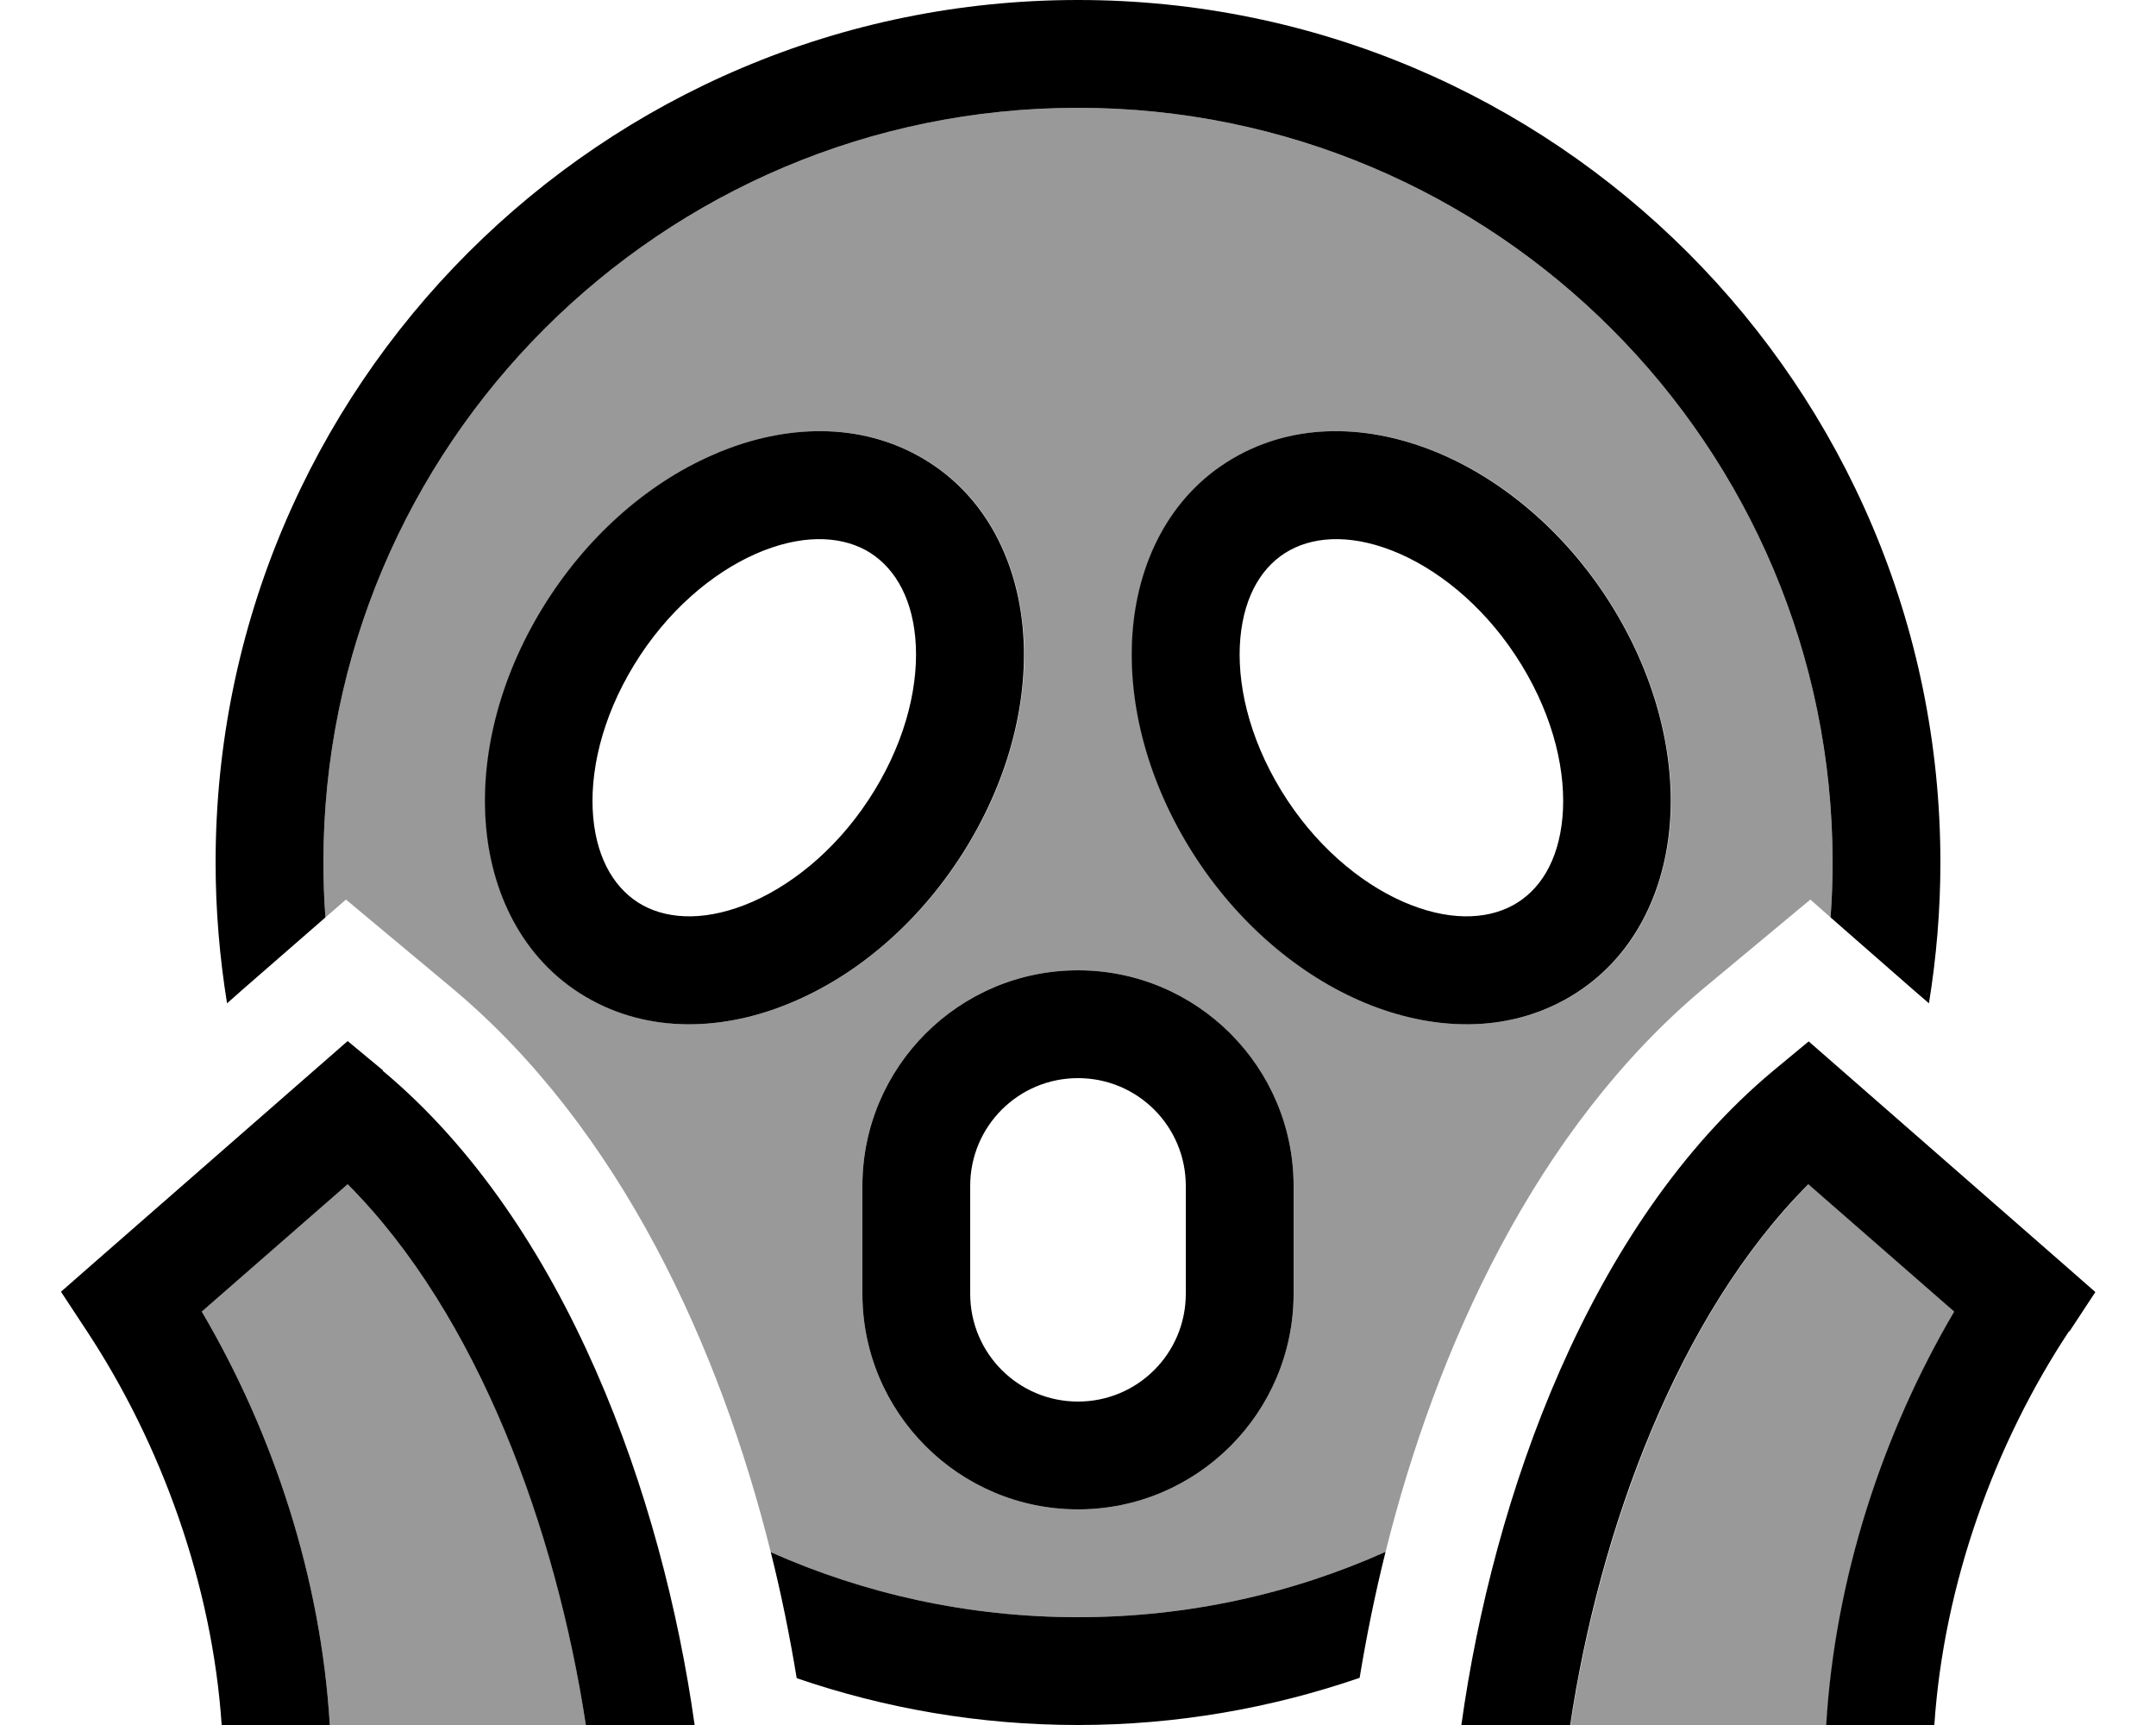
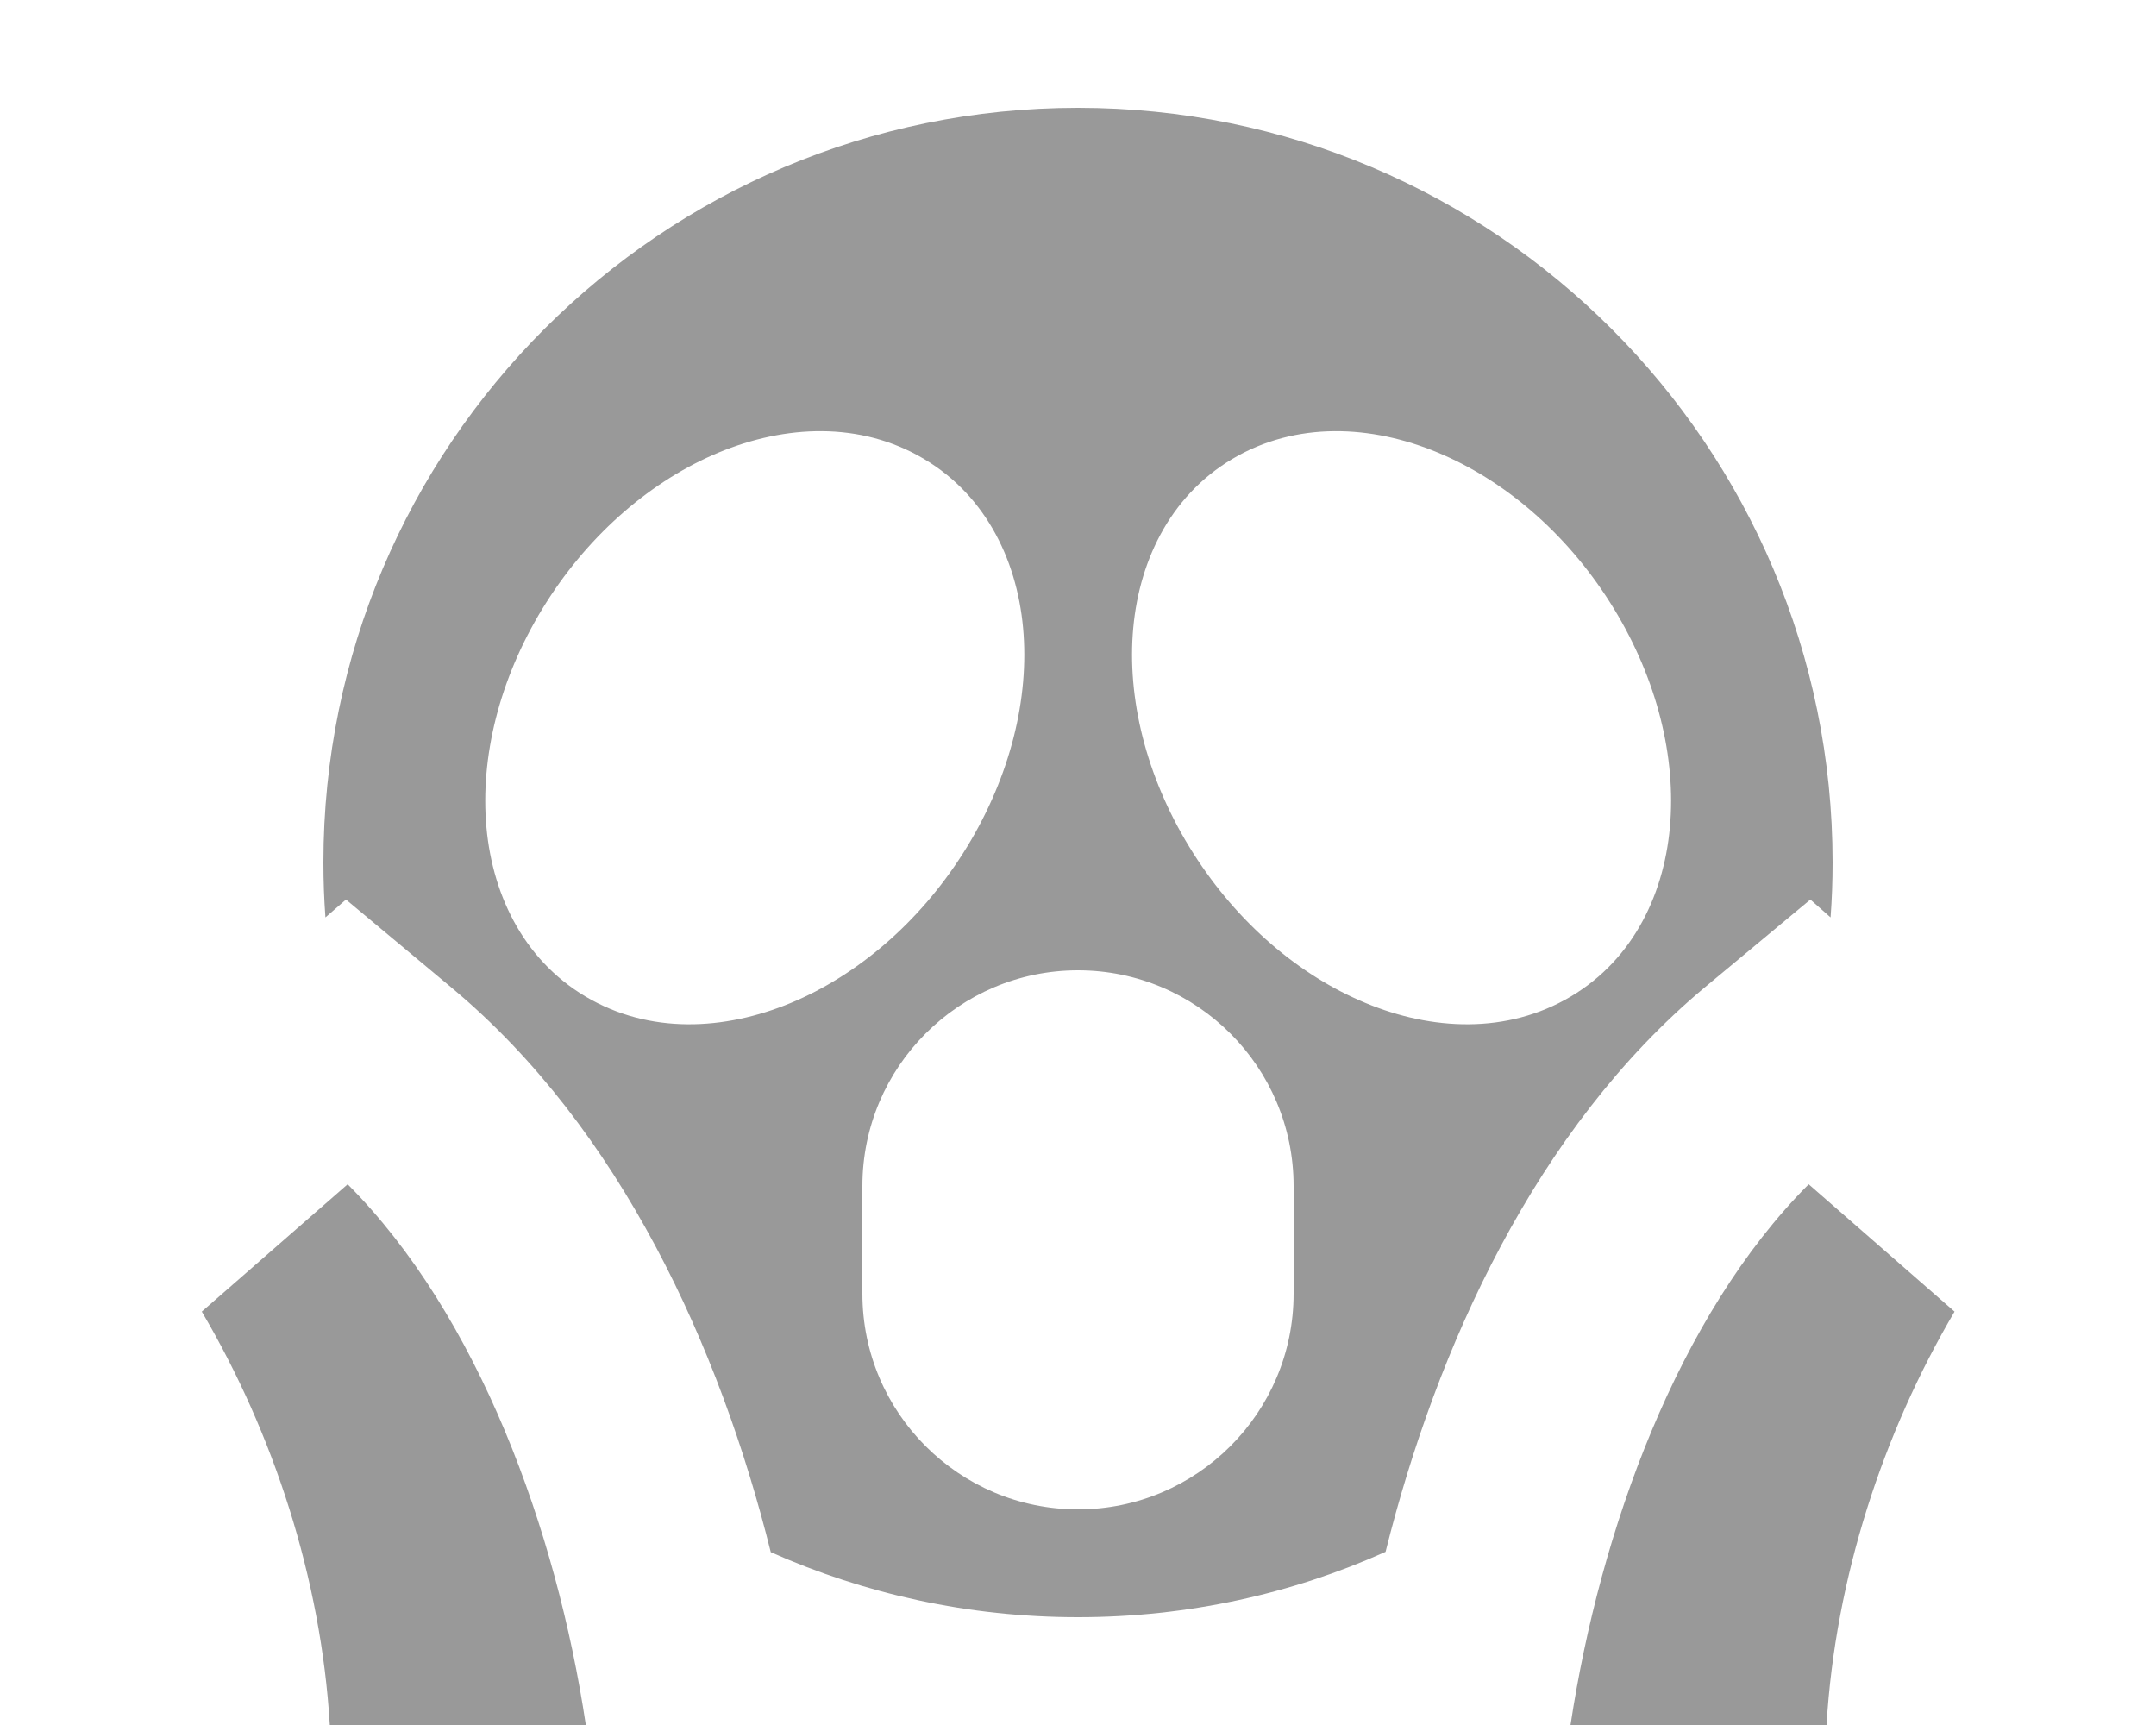
<svg xmlns="http://www.w3.org/2000/svg" viewBox="0 0 640 512">
  <defs>
    <style>.fa-secondary{opacity:.4}</style>
  </defs>
  <path class="fa-secondary" d="M59.9 389.3l43.3-37.8c38.8 38.9 62 102.6 70.7 160.5l-76 0c-2.6-43.6-16.8-86.7-38-122.7zM96 256C96 132.3 196.3 32 320 32s224 100.3 224 224c0 5.5-.2 10.9-.6 16.3c-2-1.8-4-3.5-6-5.3l-31.5 26.2C455.9 335 426.4 400 411.3 460.6C383.4 473.1 352.5 480 320 480c-32.5 0-63.3-6.9-91.2-19.3C213.7 400 184.2 335 134.1 293.2L102.7 267l-6.1 5.3c-.4-5.4-.6-10.8-.6-16.3zm48.4-10.4c1.9 20.9 11.8 40.6 31.2 51.2c19.2 10.5 41.5 8.7 61 .1c19.5-8.6 37.7-24.6 50.5-45.6c12.8-21 18.5-44.1 16.6-64.9c-1.9-20.9-11.8-40.6-31.2-51.2c-19.2-10.5-41.5-8.7-61-.1c-19.5 8.6-37.7 24.6-50.5 45.6c-12.8 21-18.5 44.1-16.6 64.9zM256 352l0 32c0 35.3 28.7 64 64 64s64-28.7 64-64l0-32c0-35.3-28.7-64-64-64s-64 28.7-64 64zm80.4-165.6c-1.9 20.8 3.8 43.9 16.6 64.9c12.8 21 30.9 37 50.5 45.6c19.4 8.6 41.8 10.4 61-.1c19.4-10.6 29.3-30.3 31.2-51.2c1.9-20.8-3.8-43.9-16.6-64.9c-12.8-21-30.9-37-50.5-45.6c-19.4-8.6-41.8-10.4-61 .1c-19.4 10.6-29.3 30.3-31.2 51.2zM466.2 512c8.8-57.9 31.9-121.6 70.7-160.5l43.3 37.8c-21.2 36-35.4 79-38 122.7l-76 0z" />
-   <path class="fa-primary" d="M543.4 272.3c.4-5.4 .6-10.8 .6-16.3C544 132.3 443.7 32 320 32S96 132.3 96 256c0 5.5 .2 10.9 .6 16.3L71.8 293.9l-4.4 3.9C65.2 284.2 64 270.2 64 256C64 114.6 178.6 0 320 0S576 114.6 576 256c0 14.2-1.2 28.2-3.4 41.8l-4.4-3.8-24.8-21.7zM411.3 460.6c-3.2 12.8-5.7 25.3-7.7 37.4c-26.2 9-54.3 14-83.6 14c-29.2 0-57.3-4.9-83.5-13.9c-2-12.1-4.5-24.7-7.7-37.4C256.7 473.1 287.5 480 320 480c32.5 0 63.4-6.9 91.3-19.4zM224.3 164.4c-13.1 5.8-26.4 17.1-36.1 33c-9.7 15.9-13.3 32.2-12.1 45.3c1.2 13 6.9 21.7 14.7 26c8.1 4.4 19.5 4.7 32.7-1.1c13.1-5.8 26.4-17.1 36.1-33c9.7-15.9 13.3-32.2 12.1-45.3c-1.2-13-6.9-21.7-14.7-26c-8.1-4.4-19.5-4.7-32.7 1.1zm-12.9-29.3c19.4-8.6 41.8-10.4 61 .1c19.4 10.6 29.3 30.3 31.2 51.2c1.9 20.8-3.8 43.9-16.6 64.9c-12.8 21-30.9 37-50.5 45.6c-19.4 8.6-41.8 10.4-61-.1c-19.4-10.6-29.3-30.3-31.2-51.2c-1.9-20.8 3.8-43.9 16.6-64.9c12.8-21 30.9-37 50.5-45.6zm204.2 29.3c-13.2-5.8-24.6-5.5-32.7-1.1c-7.9 4.3-13.5 13-14.7 26c-1.2 13.1 2.4 29.4 12.1 45.3c9.7 15.9 23 27.2 36.1 33c13.2 5.8 24.6 5.5 32.7 1.1c7.9-4.3 13.5-13 14.7-26c1.2-13.1-2.4-29.4-12.1-45.3c-9.7-15.9-23-27.2-36.1-33zm12.9-29.3c19.5 8.6 37.7 24.6 50.5 45.6c12.8 21 18.5 44.1 16.6 64.9c-1.9 20.9-11.8 40.6-31.2 51.2c-19.2 10.5-41.5 8.7-61 .1c-19.5-8.6-37.7-24.6-50.5-45.6c-12.8-21-18.5-44.1-16.6-64.9c1.9-20.9 11.8-40.6 31.2-51.2c19.2-10.5 41.5-8.7 61-.1zM352 352c0-17.7-14.3-32-32-32s-32 14.3-32 32l0 32c0 17.7 14.3 32 32 32s32-14.3 32-32l0-32zm-96 0c0-35.3 28.7-64 64-64s64 28.7 64 64l0 32c0 35.3-28.7 64-64 64s-64-28.7-64-64l0-32zM113.6 317.8c54.6 45.6 83.1 126.6 92.6 194.2l-32.3 0c-8.8-57.9-31.9-121.6-70.7-160.5L59.9 389.3c21.2 36 35.4 79 38 122.7l-32.1 0c-2.8-41.8-18-83.5-40-116.9l-7.7-11.7 10.5-9.2L92.9 318l10.3-9 10.5 8.7zm500.6 77.3c-22.1 33.4-37.2 75.1-40 116.9l-32.1 0c2.6-43.6 16.8-86.7 38-122.7l-43.3-37.8c-38.8 38.9-62 102.6-70.7 160.5l-32.3 0c9.4-67.6 37.9-148.6 92.6-194.2l10.5-8.7 10.3 9 64.3 56.2 10.5 9.2-7.7 11.7z" />
</svg>